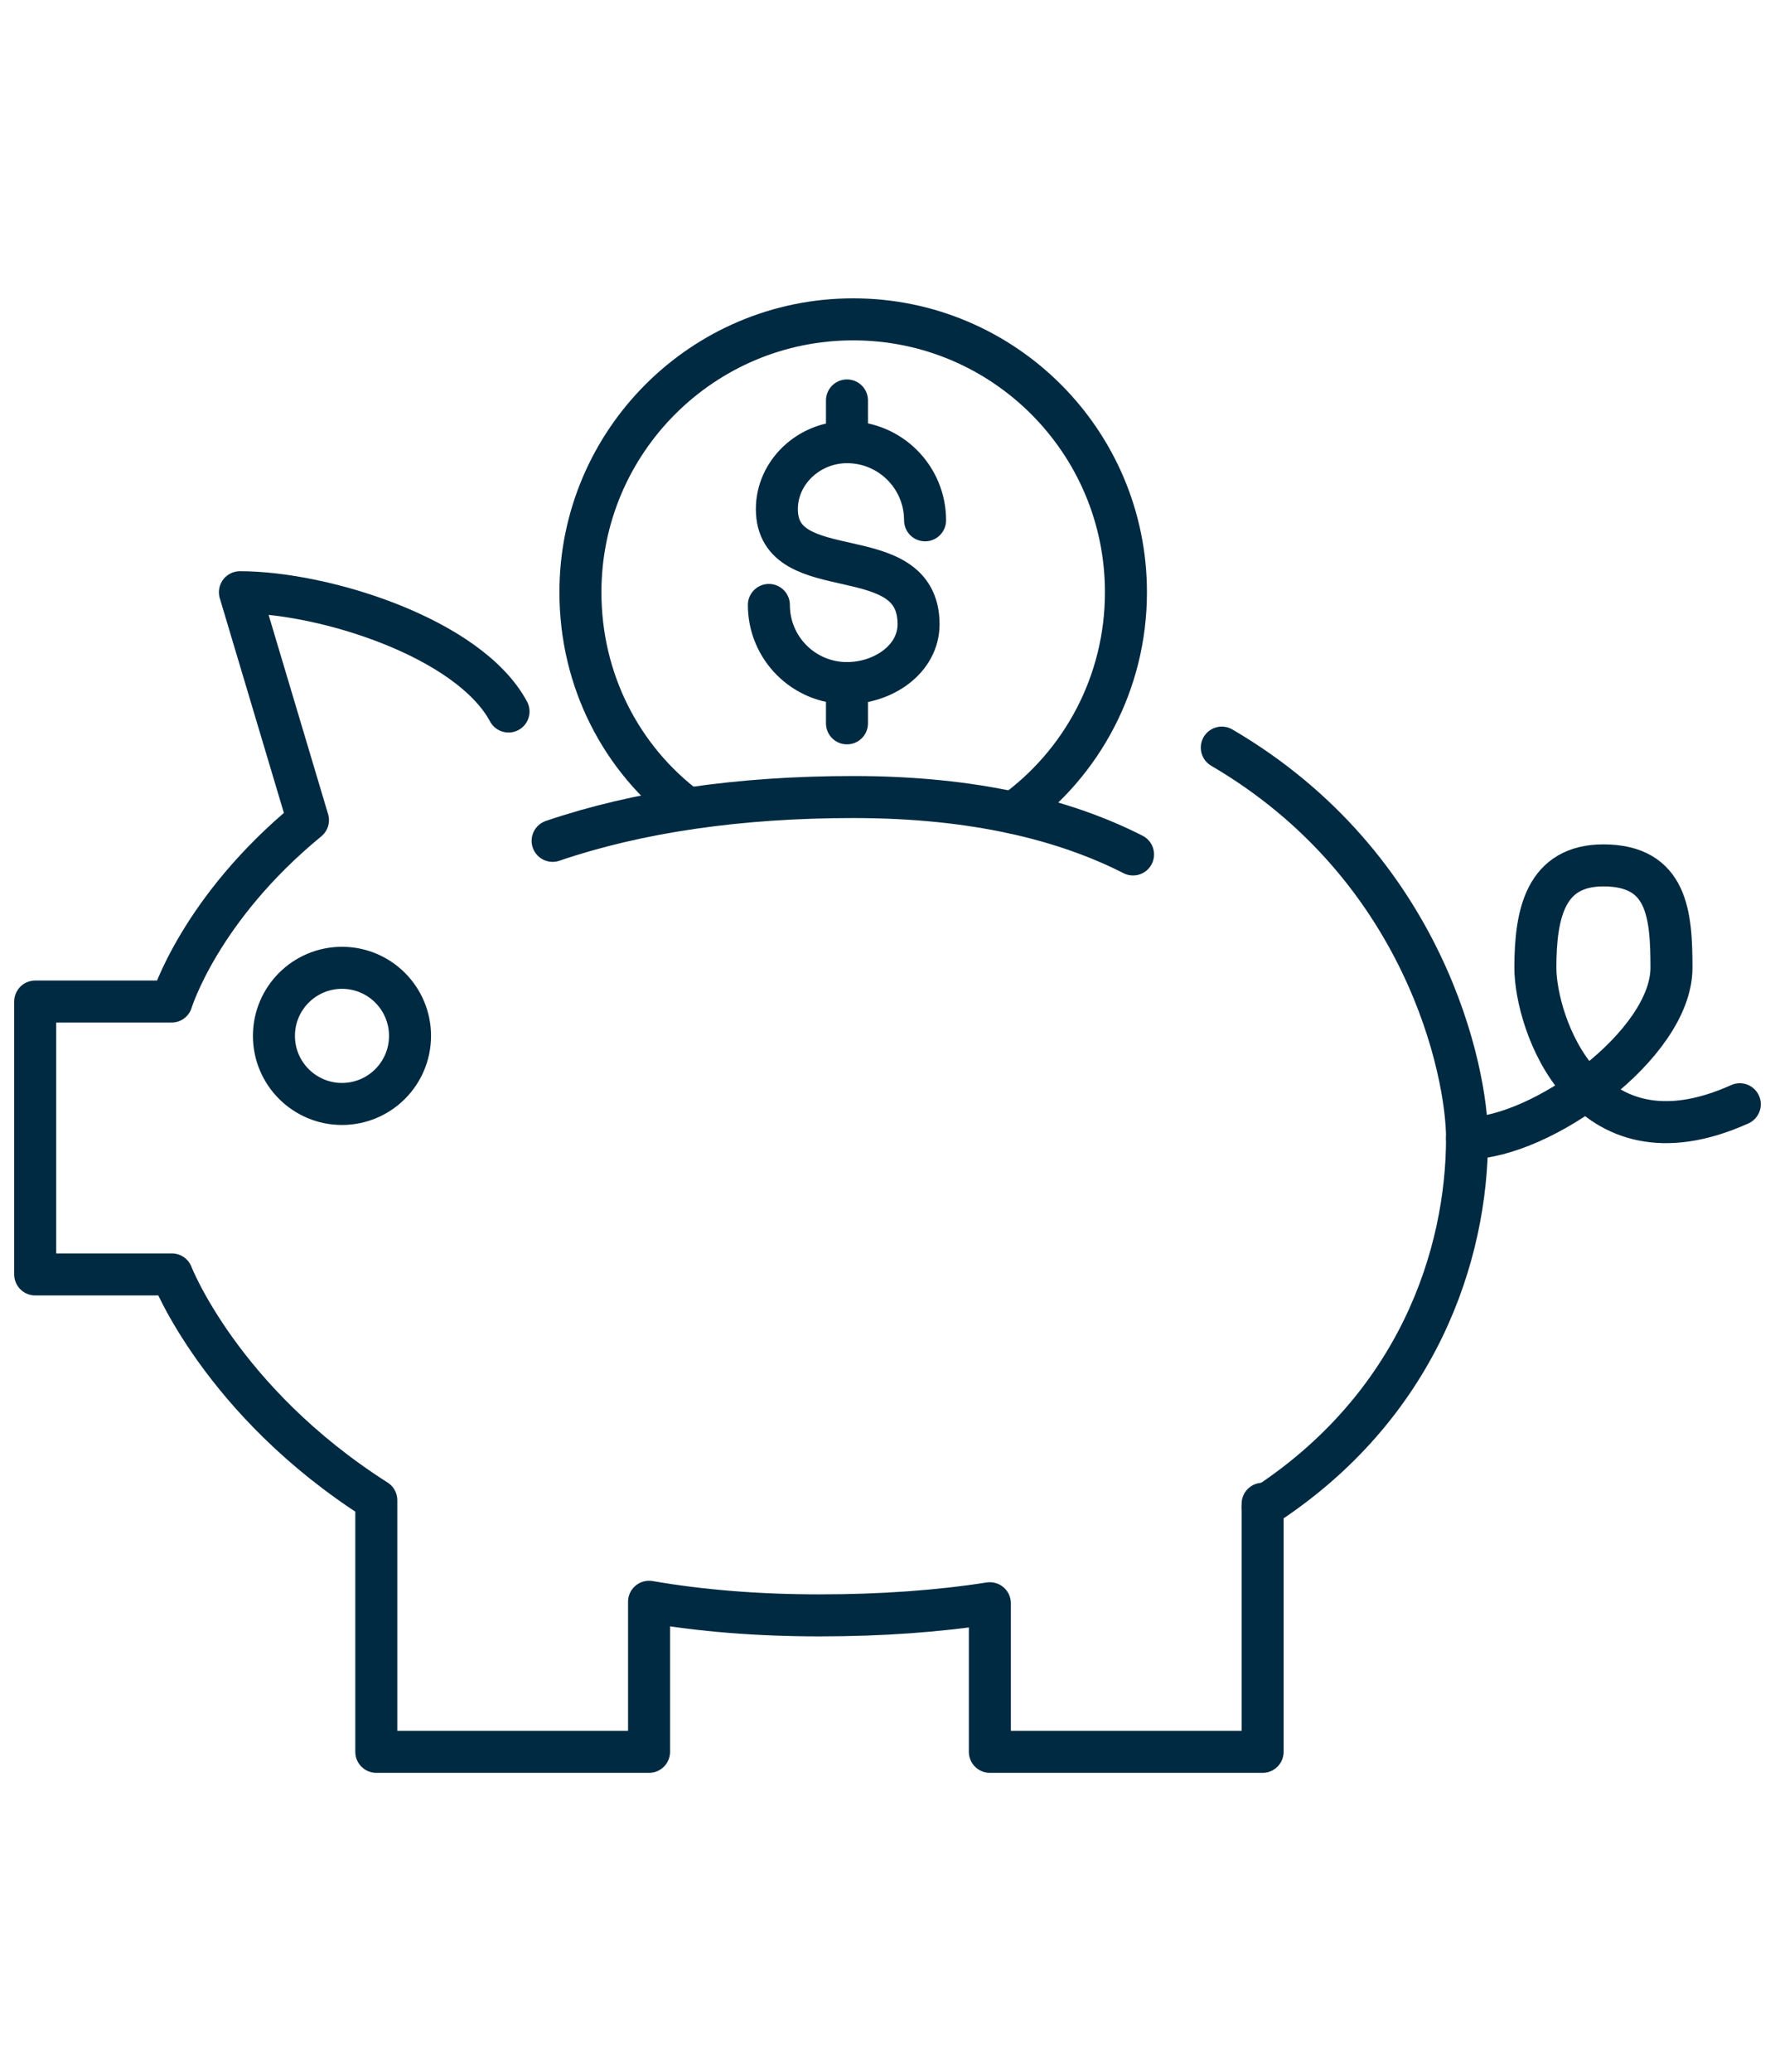
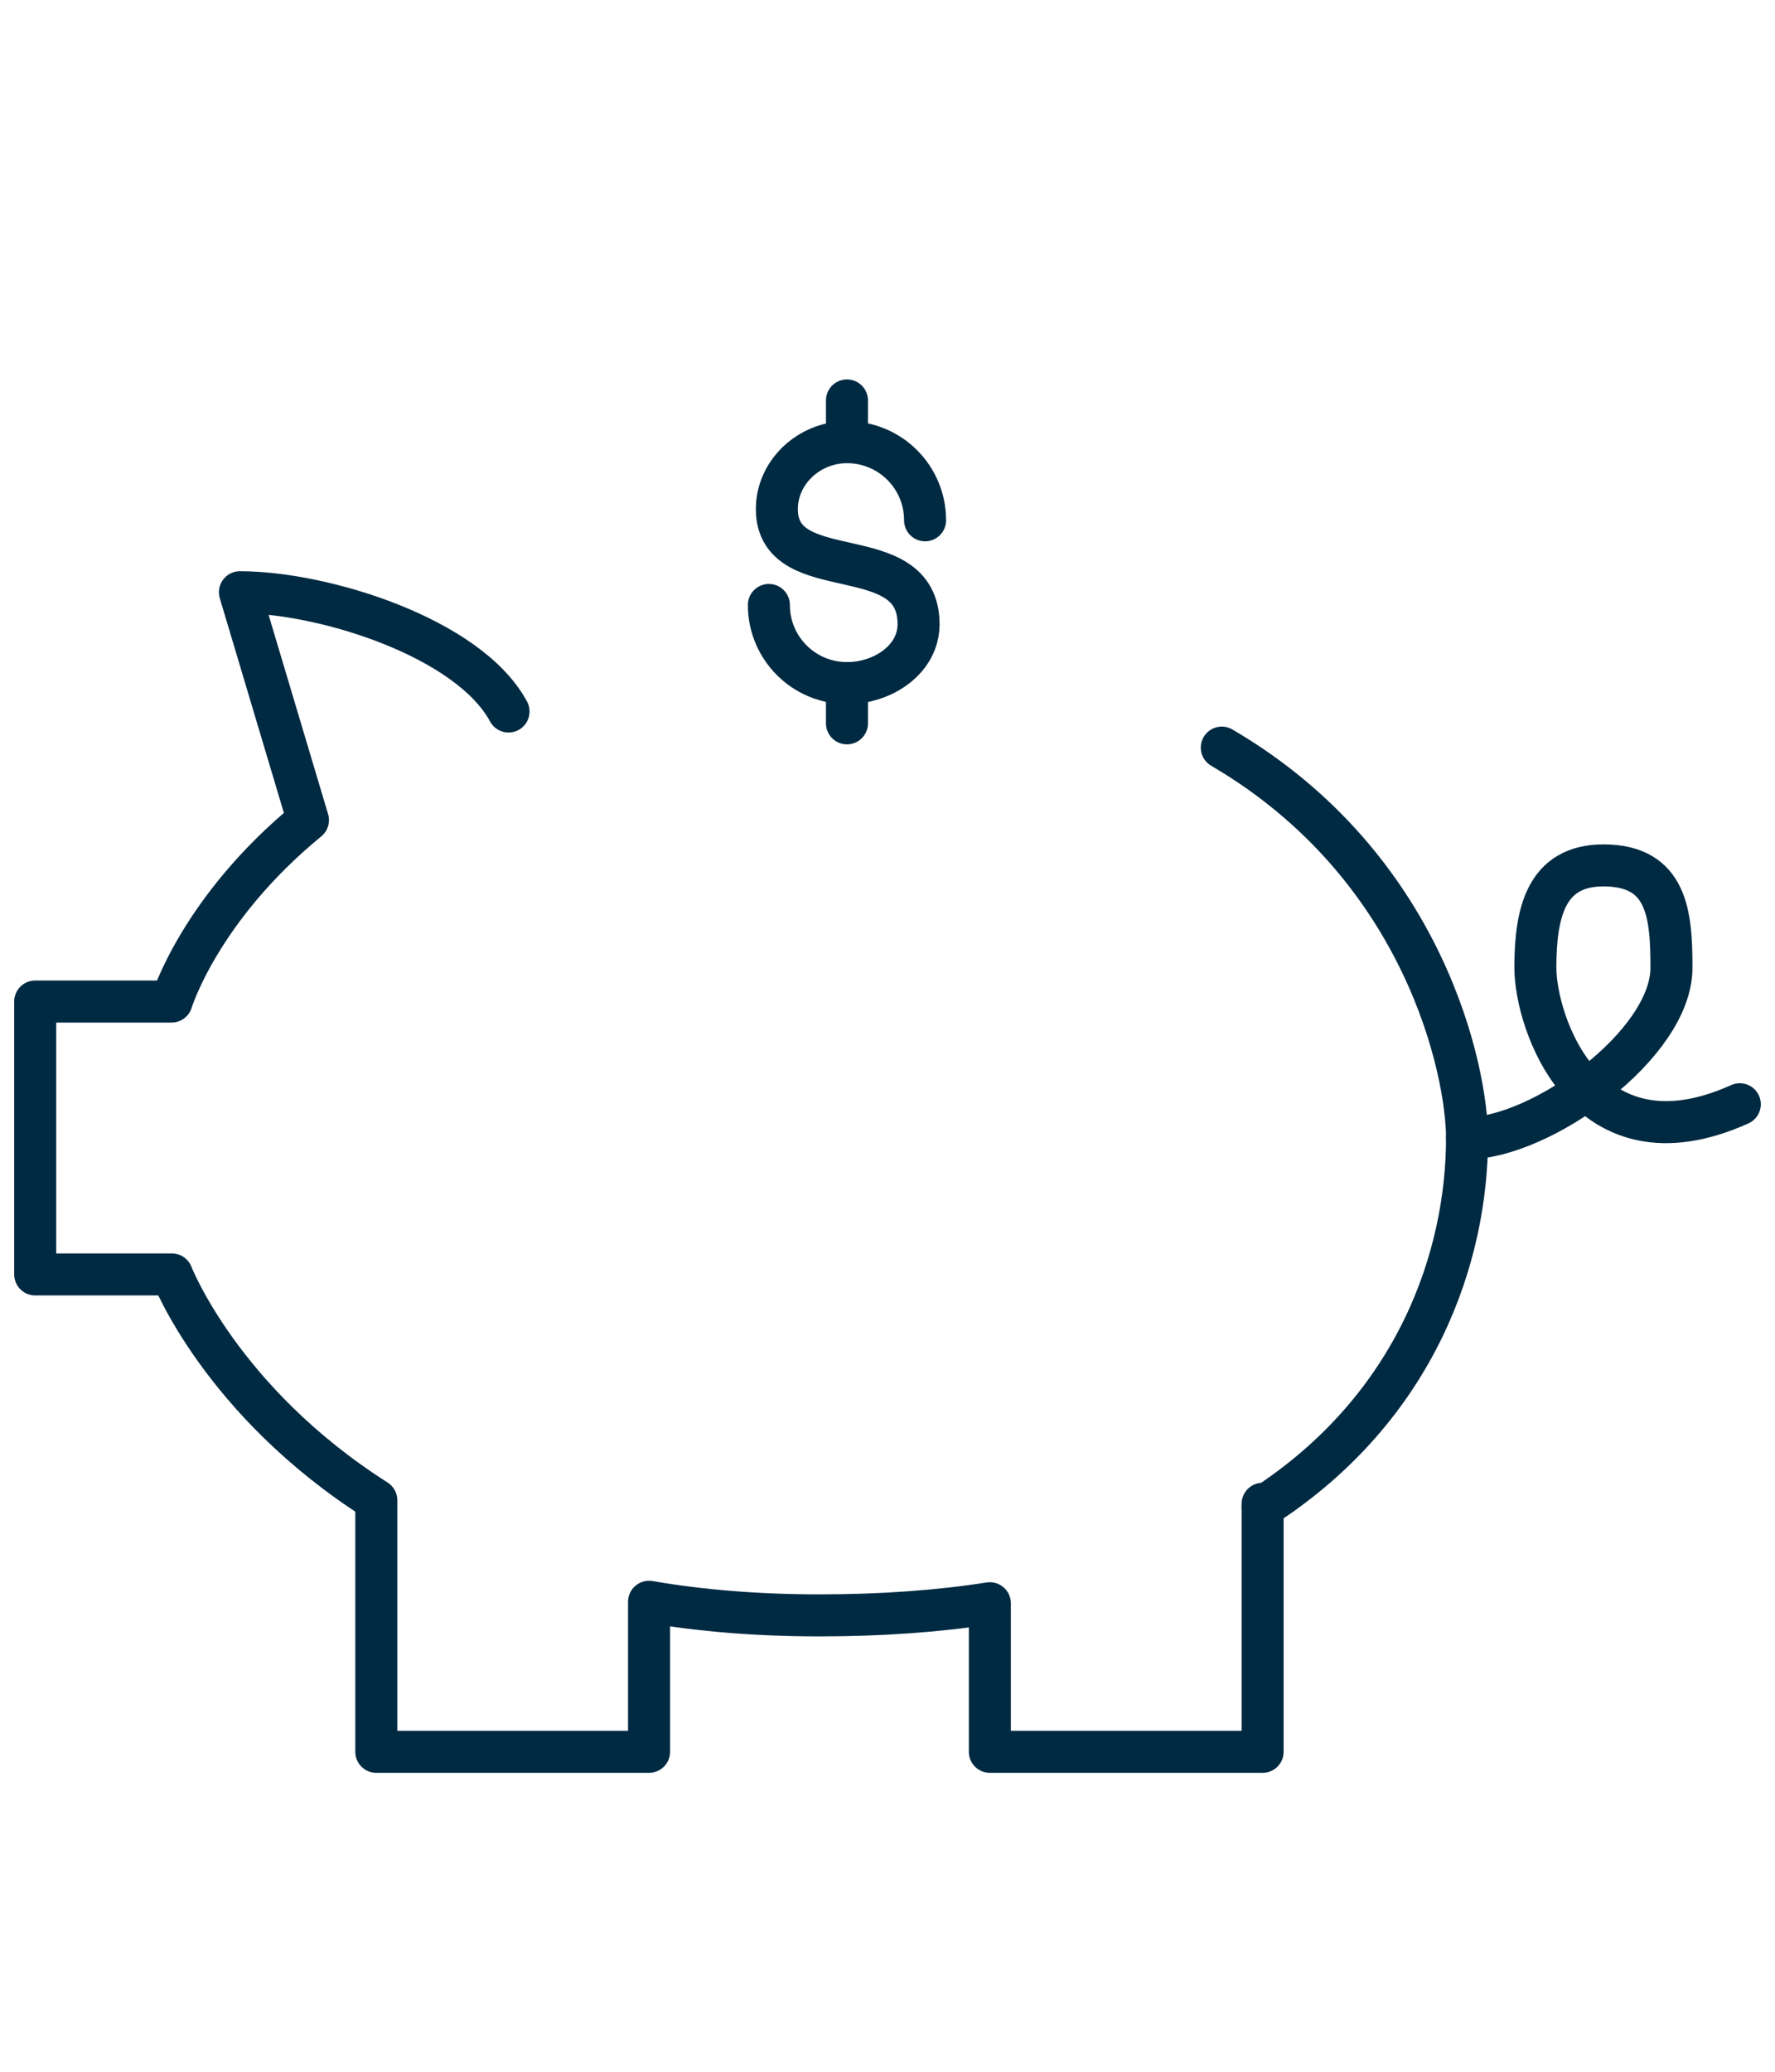
<svg xmlns="http://www.w3.org/2000/svg" id="Layer_2" data-name="Layer 2" viewBox="0 0 60 70">
  <g>
    <line x1="42.68" y1="50.93" x2="42.68" y2="50.81" style="fill: none; stroke: #002a42; stroke-linecap: round; stroke-linejoin: round; stroke-width: 1.42px;" />
    <path d="M41.3,25.26c6.89,4.03,8.29,10.98,8.29,13.19,0,3.94-1.66,9.08-6.91,12.47v8.27h-9.22v-5.02c-1.73.27-3.66.41-5.76.41s-4.03-.16-5.76-.46v5.07h-9.22v-8.5c-5.25-3.34-6.91-7.63-6.91-7.63H1.19v-9.22h4.61s.95-3.13,4.61-6.13l-2.3-7.7c2.84,0,7.74,1.54,9.08,4.03" style="fill: none; stroke: #002a42; stroke-linecap: round; stroke-linejoin: round; stroke-width: 1.42px;" />
-     <path d="M18.68,28.41c2.88-.98,6.3-1.48,10.17-1.48,4.11,0,7.17.78,9.45,1.94" style="fill: none; stroke: #002a42; stroke-linecap: round; stroke-linejoin: round; stroke-width: 1.42px;" />
-     <path d="M34.26,27.46c2.3-1.66,3.8-4.38,3.8-7.45,0-5.09-4.13-9.22-9.22-9.22s-9.22,4.13-9.22,9.22c0,3,1.4,5.65,3.62,7.31" style="fill: none; stroke: #002a42; stroke-linecap: round; stroke-linejoin: round; stroke-width: 1.42px;" />
-     <circle cx="11.56" cy="35" r="2.3" style="fill: none; stroke: #002a42; stroke-linecap: round; stroke-linejoin: round; stroke-width: 1.42px;" />
    <path d="M49.59,38.46c2.5,0,6.91-3.17,6.91-5.76,0-1.79-.13-3.46-2.3-3.46-1.96,0-2.3,1.63-2.3,3.46s1.69,6.96,6.91,4.61" style="fill: none; stroke: #002a42; stroke-linecap: round; stroke-linejoin: round; stroke-width: 1.42px;" />
  </g>
  <g>
    <path d="M31.27,17.58c0-1.46-1.18-2.64-2.64-2.64-1.29,0-2.37,1.02-2.37,2.26,0,2.68,4.79.95,4.79,3.89,0,1.18-1.19,1.99-2.42,1.99-1.46,0-2.64-1.18-2.64-2.64" style="fill: none; stroke: #002a42; stroke-linecap: round; stroke-linejoin: round; stroke-width: 1.42px;" />
    <line x1="28.63" y1="14.94" x2="28.63" y2="13.53" style="fill: none; stroke: #002a42; stroke-linecap: round; stroke-linejoin: round; stroke-width: 1.42px;" />
    <line x1="28.63" y1="24.44" x2="28.63" y2="23.08" style="fill: none; stroke: #002a42; stroke-linecap: round; stroke-linejoin: round; stroke-width: 1.42px;" />
  </g>
</svg>